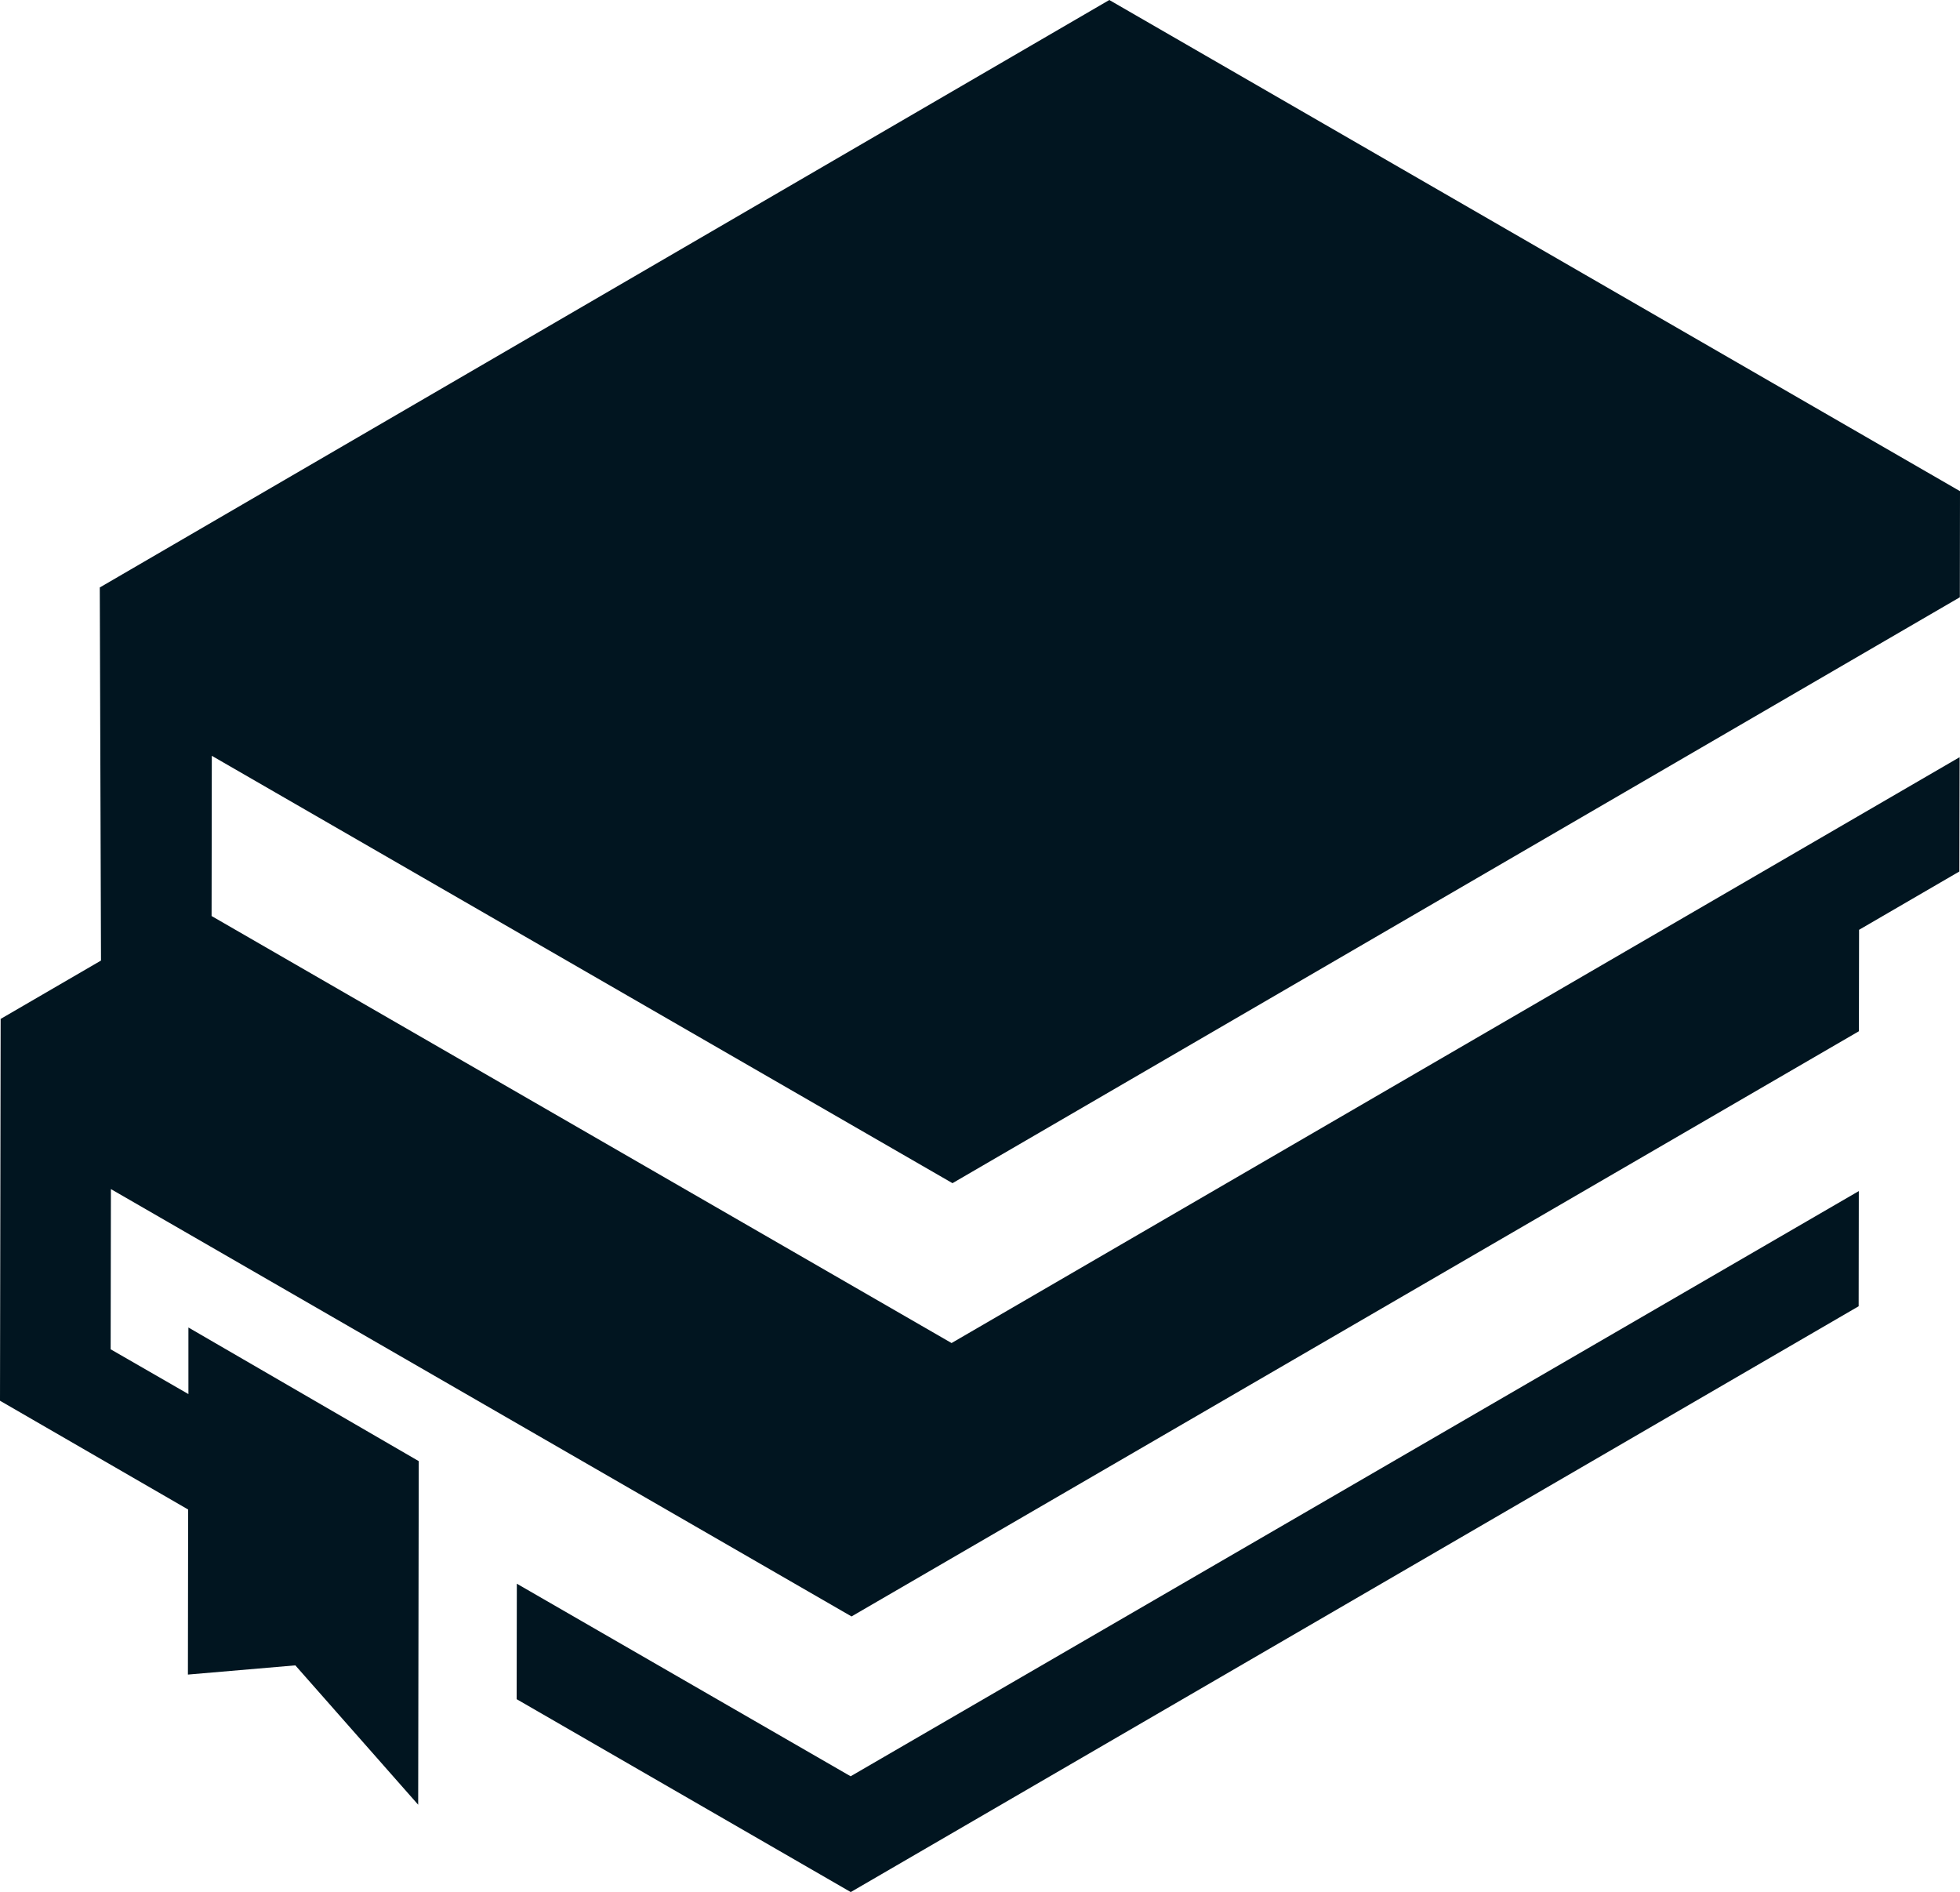
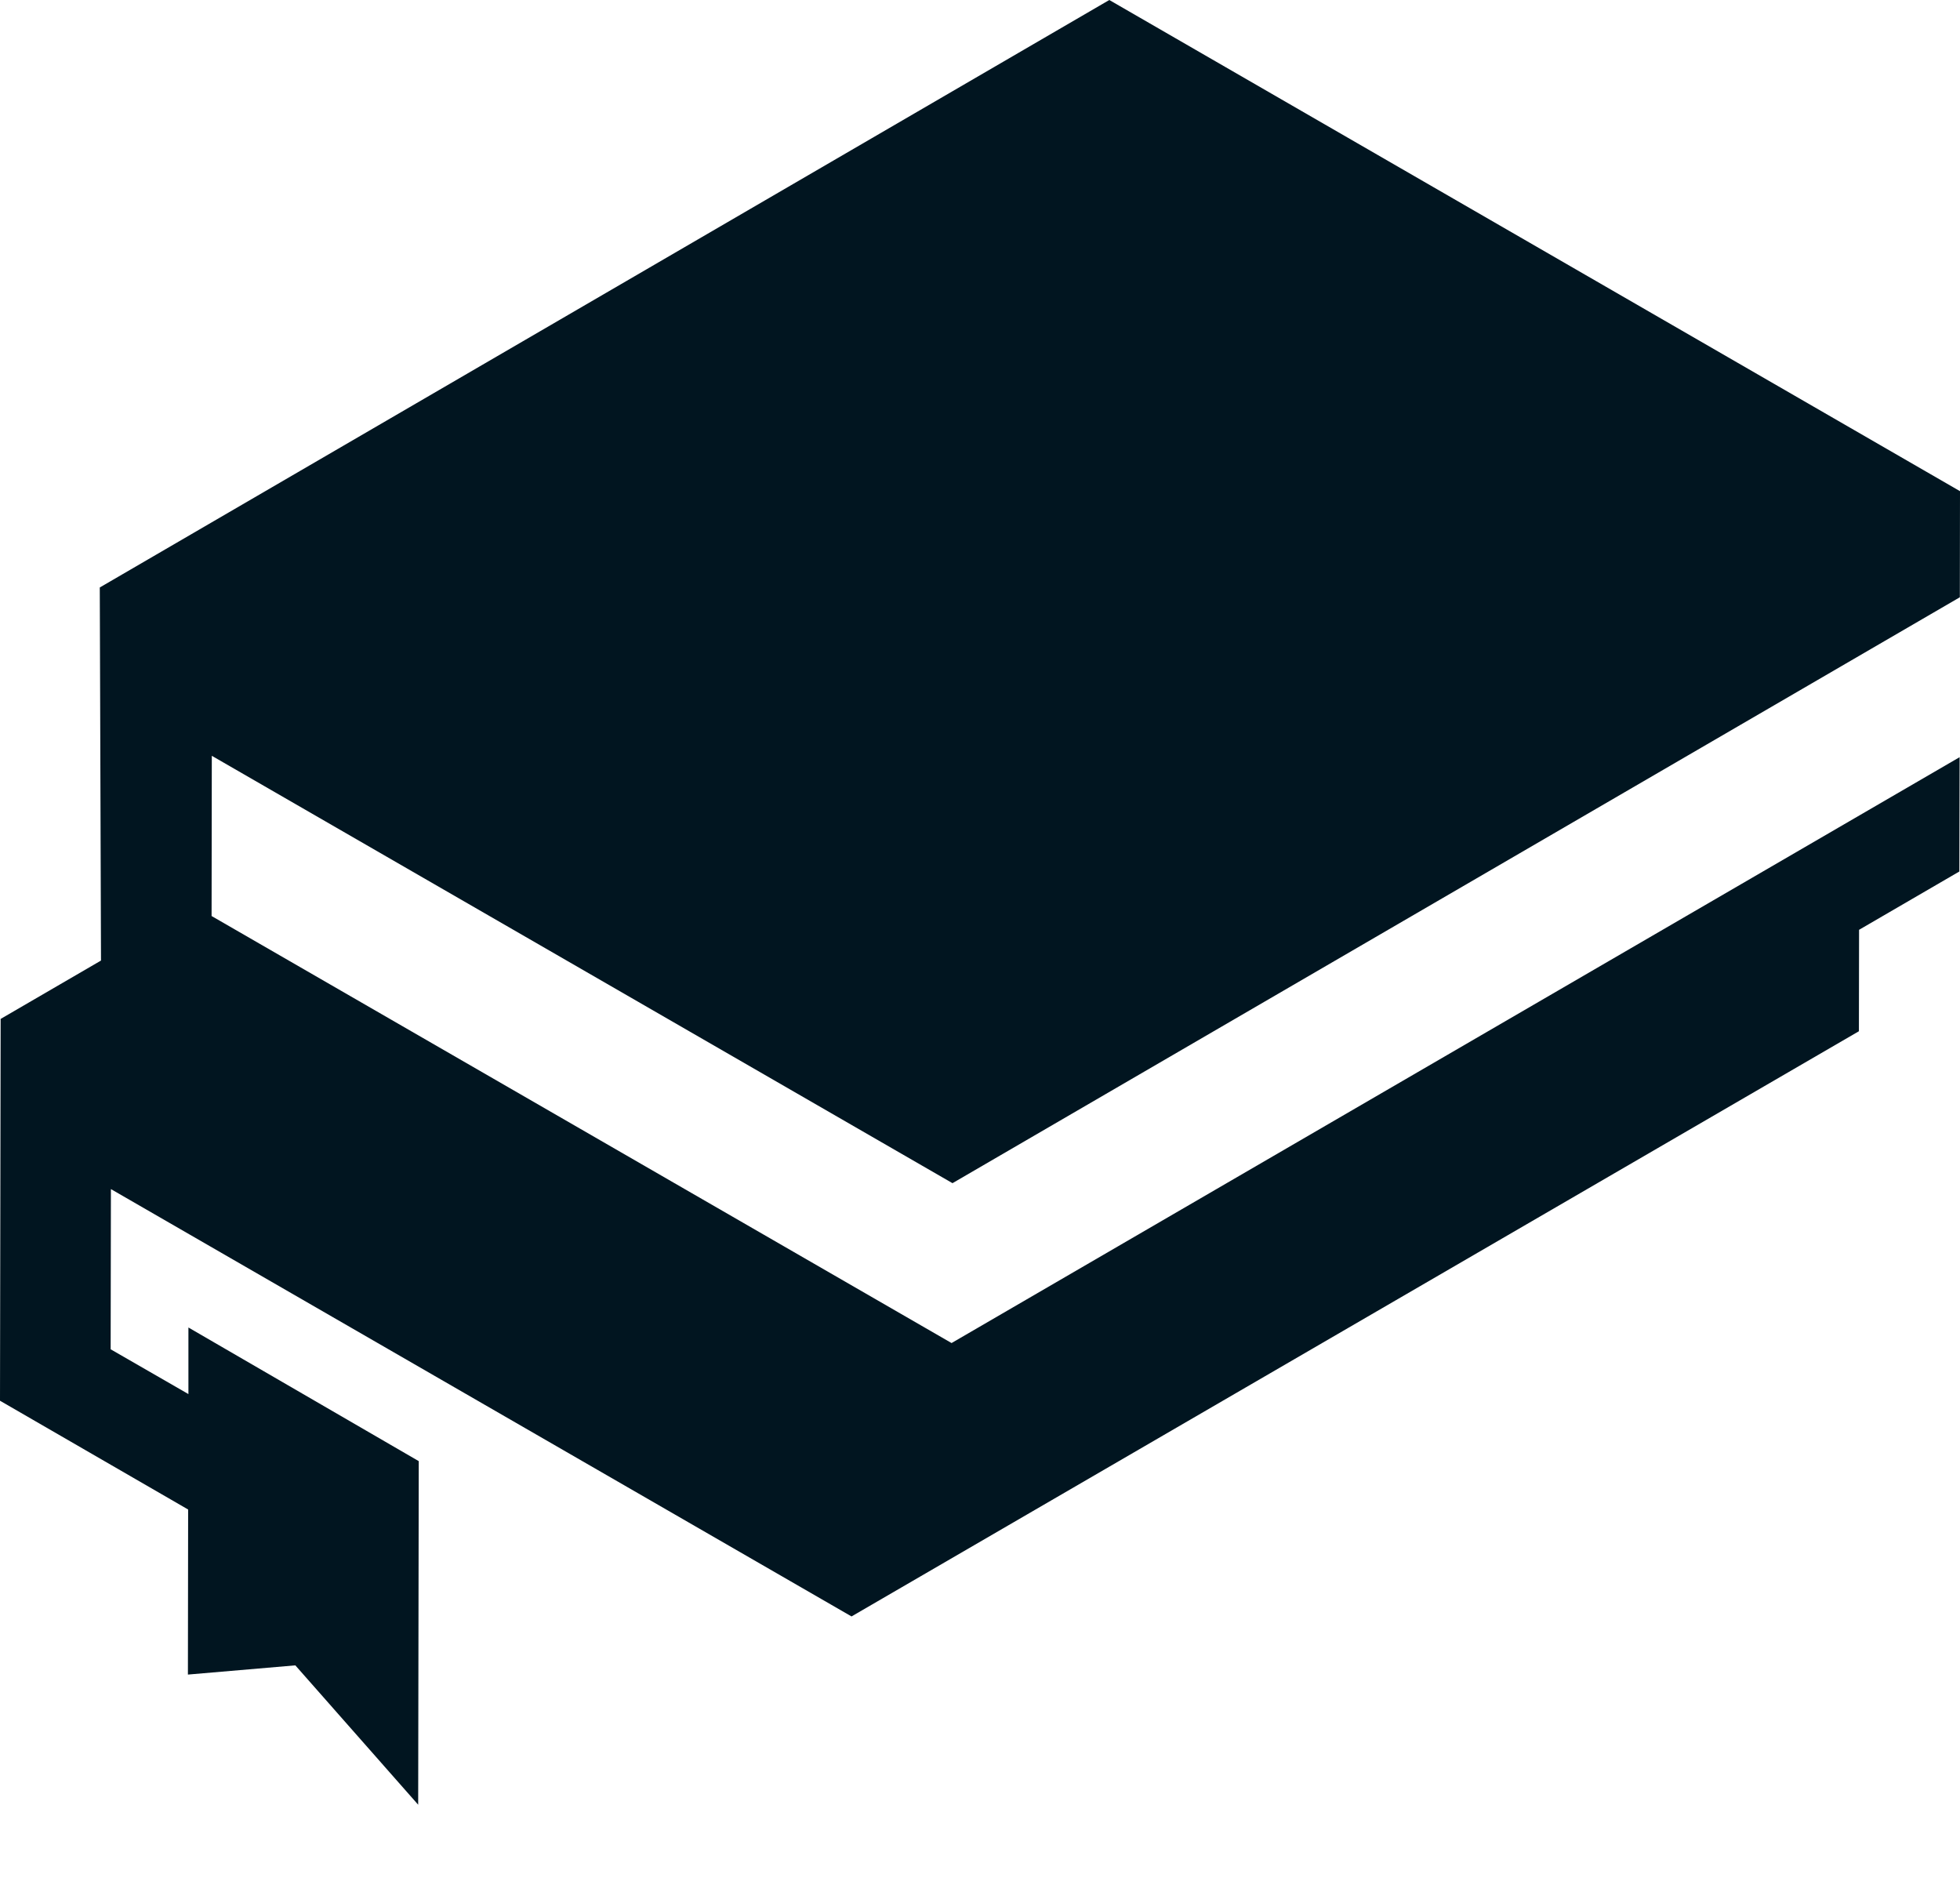
<svg xmlns="http://www.w3.org/2000/svg" width="61.268" height="59.135" viewBox="0 0 61.268 59.135">
  <defs>
    <style>.a{fill:#011520;}</style>
  </defs>
  <g transform="translate(0 0)">
-     <path class="a" d="M26.59,55.519,16.156,49.5l-.006,3.609,10.444,6.029L58.1,40.828l.005-3.6Z" />
    <path class="a" d="M34.676,0,3.119,18.362l.038,11.661L.02,31.847,0,43.781l5.881,3.4L5.874,52.34l3.358-.288,3.84,4.356.018-10.739-7.2-4.177v2.081l-2.431-1.4.008-5.007L26.618,50.523l31.49-18.291.005-3.17,3.135-1.823.008-3.573L29.745,41.978,6.614,28.631l.007-5.008L29.774,36.981,61.263,18.668l.005-3.316Z" />
  </g>
</svg>